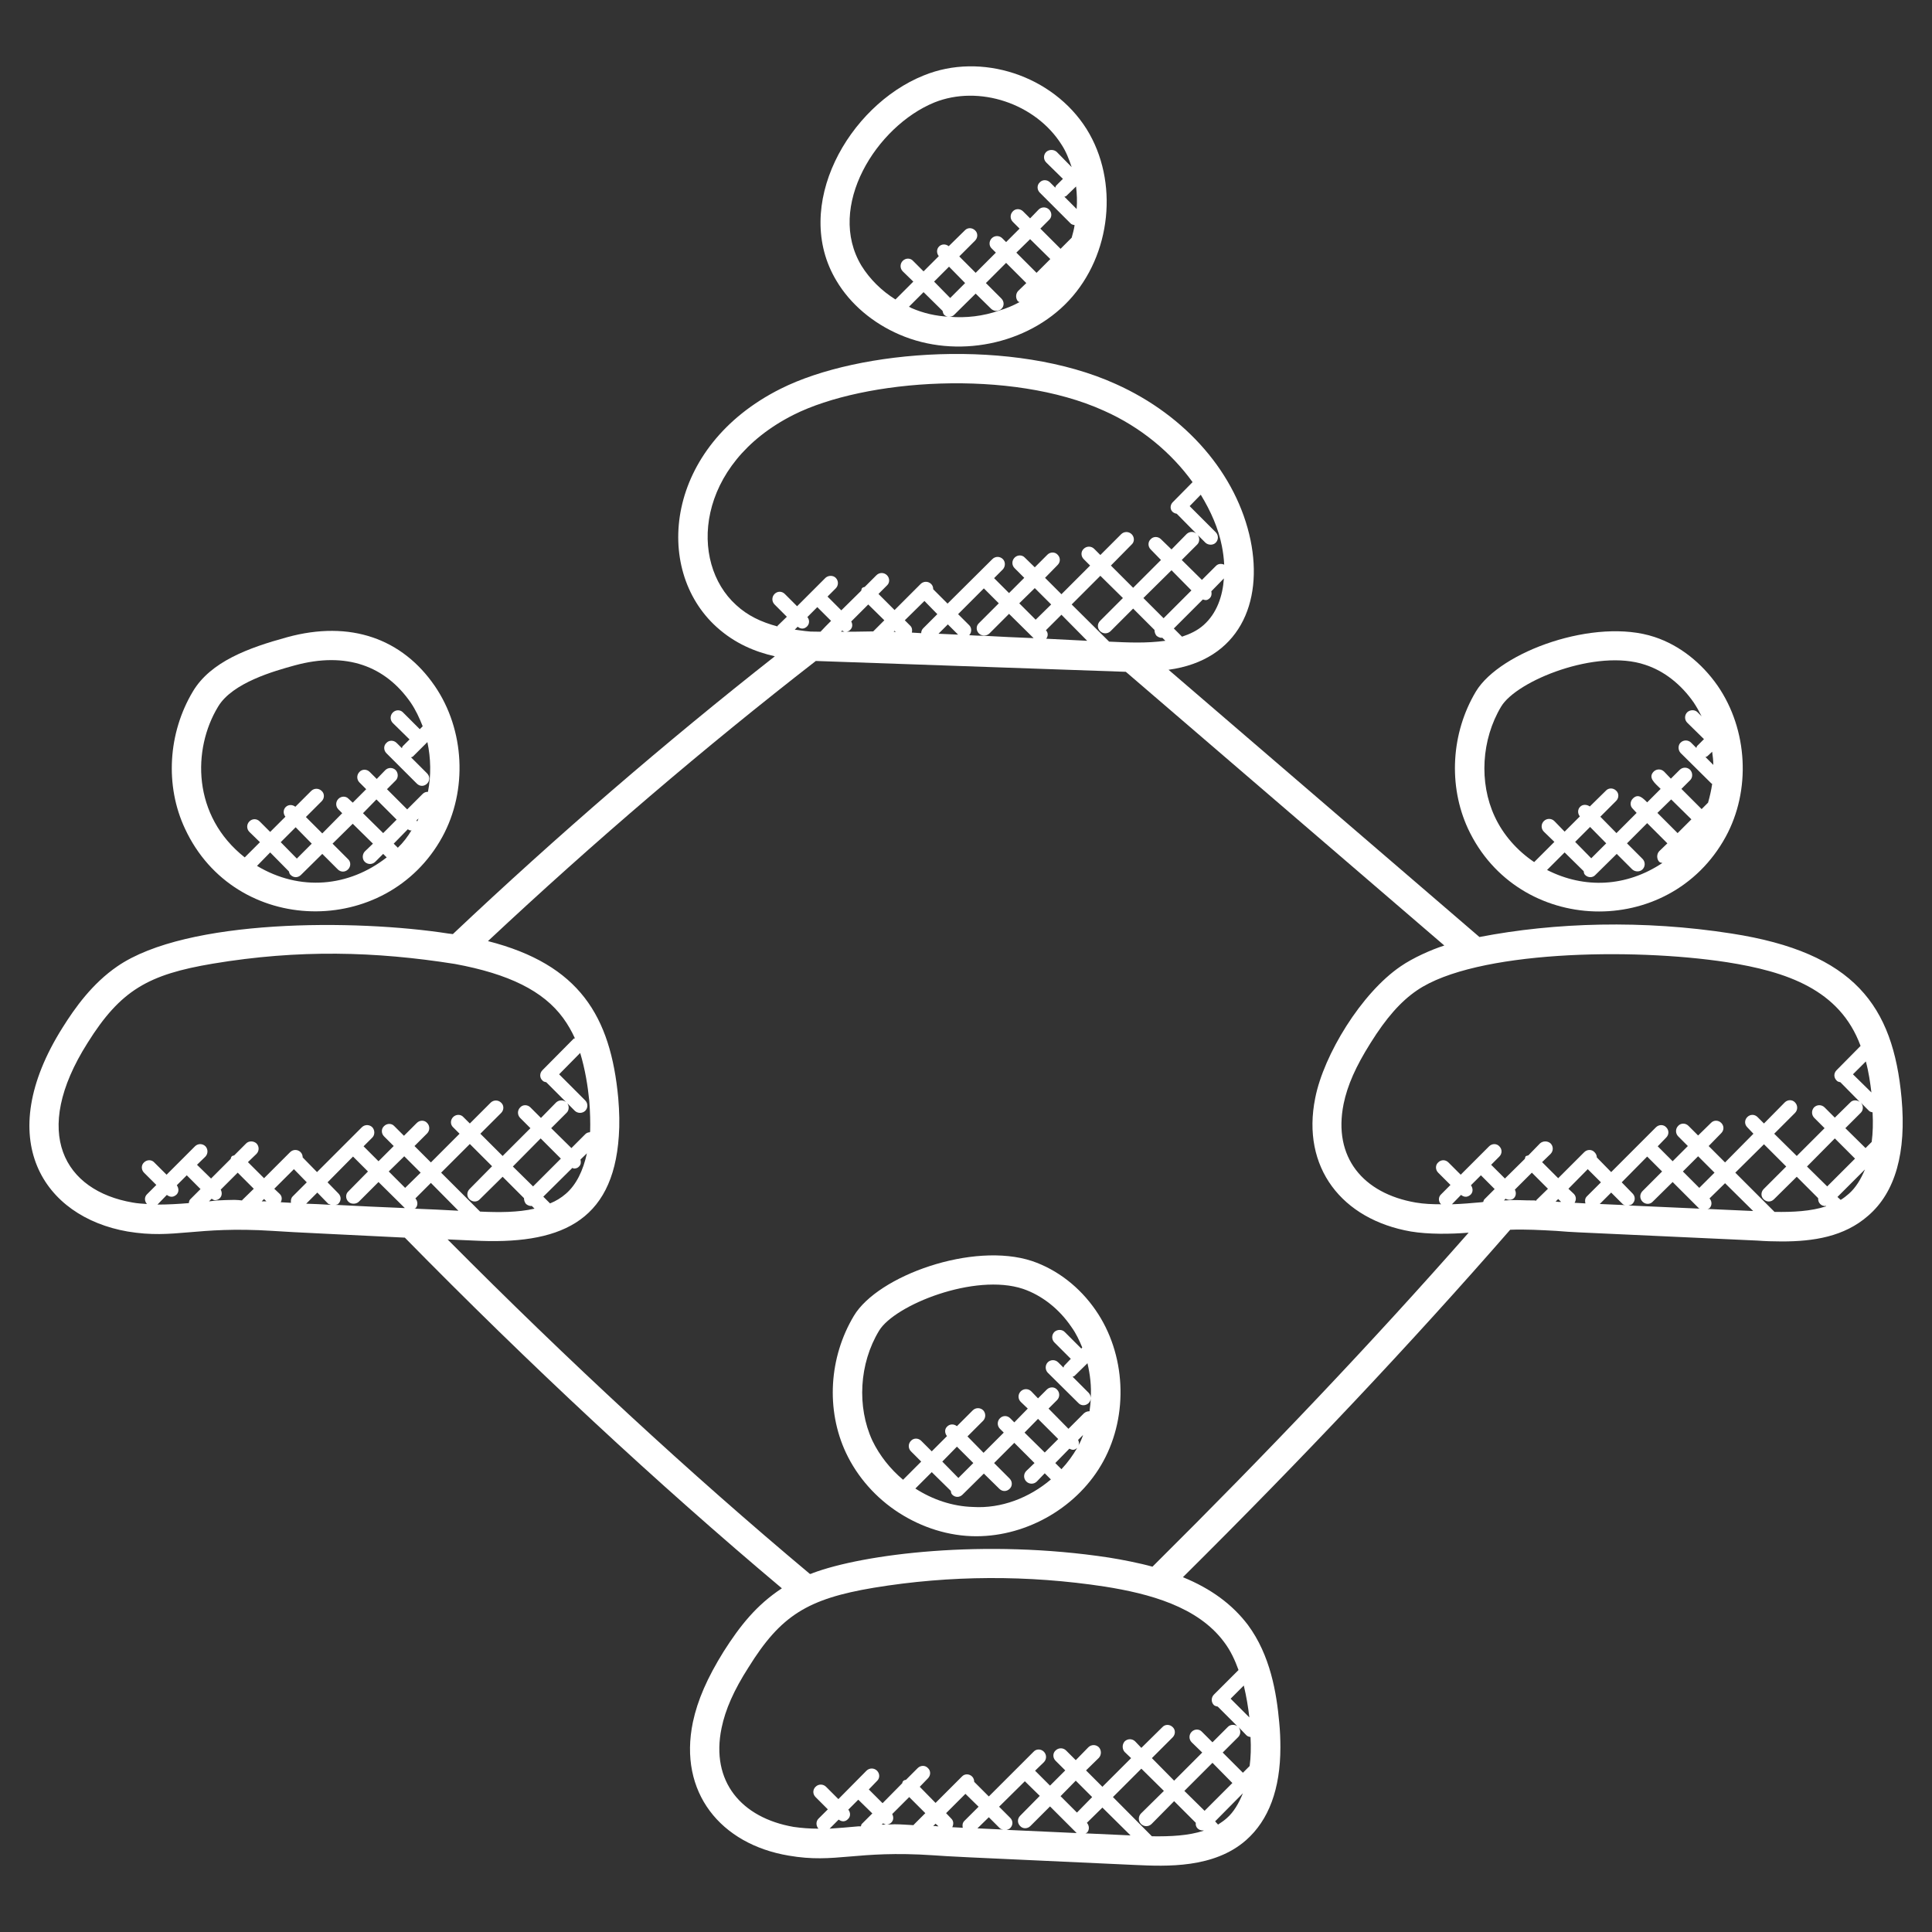
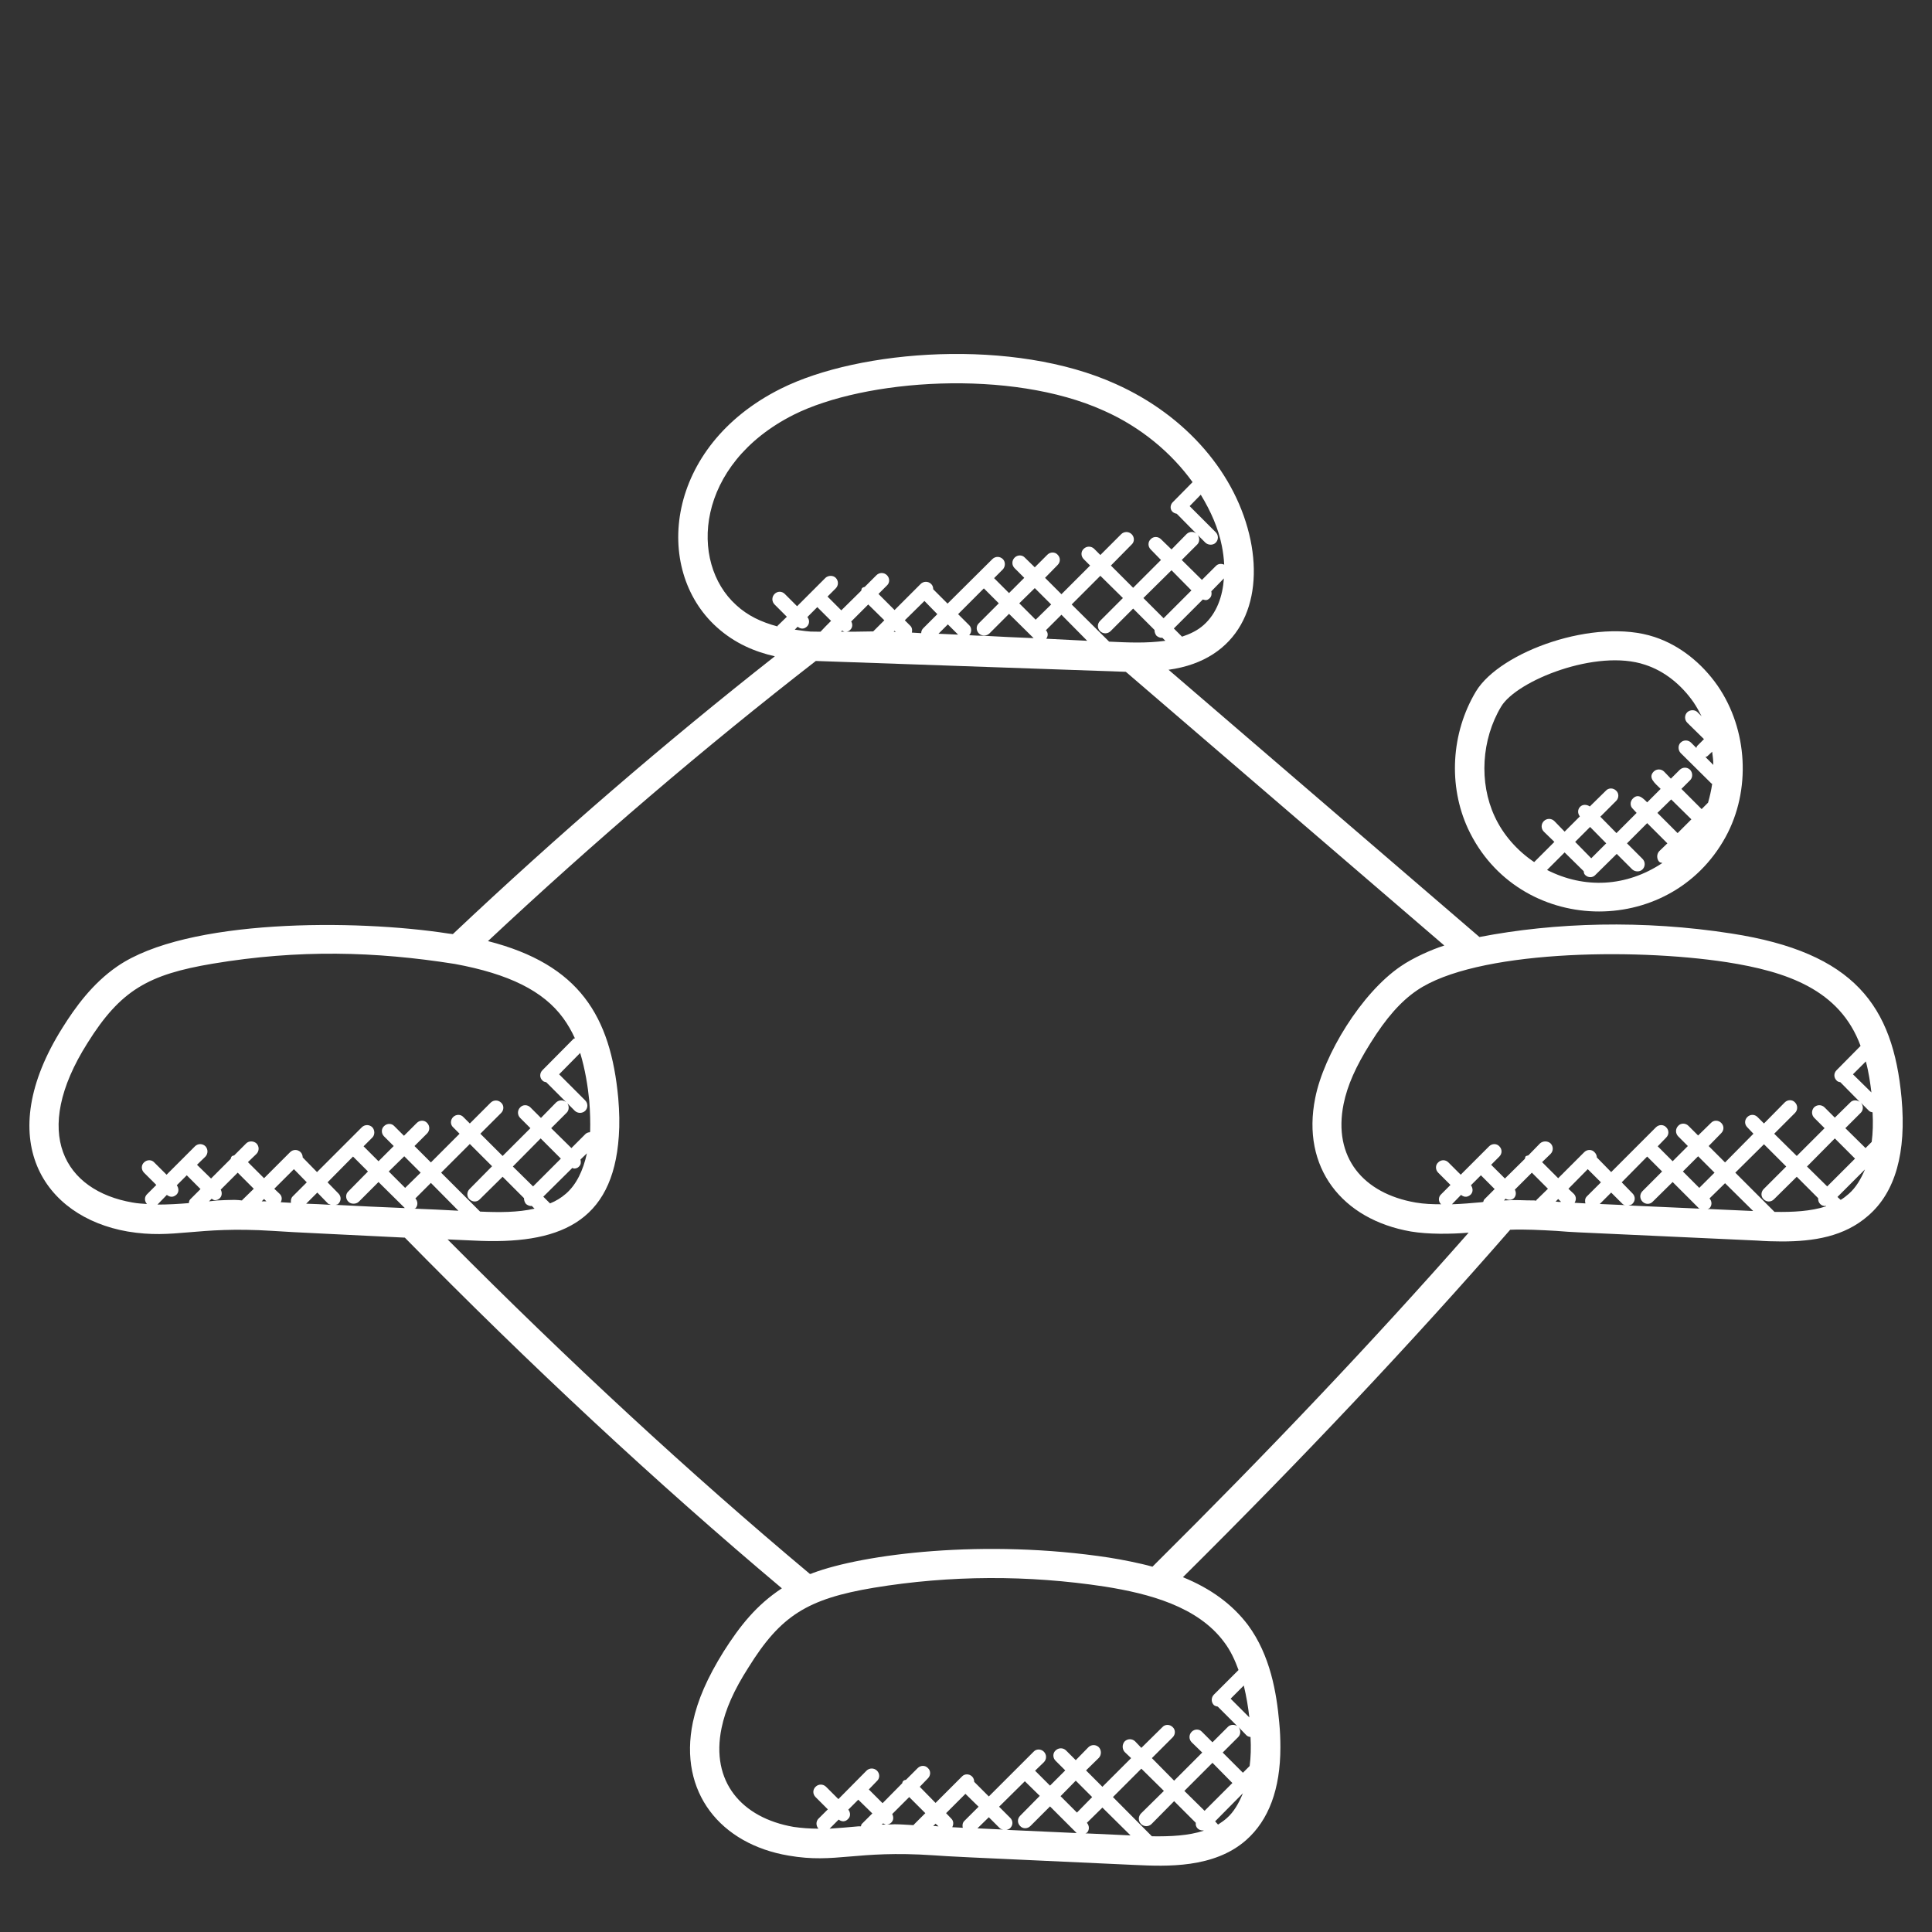
<svg xmlns="http://www.w3.org/2000/svg" width="70" height="70" viewBox="0 0 70 70" fill="none">
  <rect x="0" y="0" width="70" height="70" fill="#333333" stroke="none" />
  <path d="M62.035 27.236L61.865 27.395C61.844 27.417 61.823 27.417 61.791 27.427L62.077 27.714C62.077 27.555 62.056 27.395 62.035 27.236ZM60.051 29.453L60.783 30.185L61.282 29.686L60.55 28.965L60.051 29.453ZM57.612 29.962L57.071 30.503L57.654 31.097L58.196 30.556L57.612 29.962ZM56.689 30.885L56.053 31.521C57.411 32.211 58.927 32.136 60.232 31.267C60.189 31.256 60.147 31.256 60.115 31.224C60.02 31.118 60.02 30.948 60.115 30.842L60.412 30.556L59.68 29.824L58.949 30.556L59.511 31.118C59.617 31.224 59.617 31.394 59.511 31.5C59.415 31.596 59.245 31.596 59.139 31.5L58.577 30.938L57.803 31.701C57.708 31.808 57.538 31.808 57.432 31.701C57.389 31.659 57.389 31.617 57.379 31.564L56.689 30.885ZM54.154 29.58C54.462 30.248 54.971 30.821 55.586 31.235L56.318 30.503L55.936 30.132C55.83 30.026 55.83 29.856 55.936 29.75C56.042 29.644 56.212 29.644 56.318 29.75L56.689 30.132L57.241 29.58C57.156 29.474 57.156 29.326 57.252 29.23C57.347 29.135 57.495 29.145 57.602 29.22L58.185 28.647C58.28 28.541 58.45 28.541 58.556 28.647C58.662 28.742 58.662 28.912 58.556 29.018L57.983 29.591L58.567 30.185L59.298 29.453L59.161 29.305C59.054 29.209 59.054 29.039 59.161 28.933C59.352 28.742 59.511 28.901 59.68 29.071L60.168 28.583C59.956 28.371 59.702 28.18 59.914 27.958C60.02 27.852 60.189 27.852 60.295 27.958L60.539 28.212L60.858 27.894C60.964 27.788 61.133 27.788 61.239 27.894C61.335 28 61.335 28.17 61.239 28.265L60.921 28.583L61.653 29.315L61.886 29.082C61.95 28.859 62.003 28.626 62.035 28.403C62.024 28.392 62.014 28.392 62.003 28.382L60.889 27.279C60.794 27.173 60.794 27.003 60.889 26.908C60.995 26.802 61.165 26.802 61.271 26.908L61.462 27.099C61.473 27.067 61.473 27.046 61.494 27.024L61.738 26.78L61.133 26.186C61.027 26.08 61.027 25.911 61.133 25.805C61.239 25.709 61.409 25.709 61.505 25.805L61.653 25.953C61.568 25.783 61.473 25.614 61.367 25.454C60.911 24.797 60.295 24.309 59.606 24.086C57.856 23.492 54.95 24.659 54.388 25.603C53.677 26.791 53.582 28.35 54.154 29.58ZM53.476 25.052C54.356 23.599 57.803 22.368 59.946 23.079C60.847 23.376 61.653 24.012 62.236 24.85C63.329 26.441 63.446 28.636 62.523 30.323C60.476 34.056 54.992 33.886 53.189 30.026C52.468 28.467 52.574 26.558 53.476 25.052Z" fill="white" />
-   <path d="M39.062 52.171C39.094 52.235 39.105 52.309 39.073 52.373C39.147 52.245 39.2 52.118 39.242 51.991L39.062 52.171ZM38.744 52.489L38.235 53.009L38.458 53.232C38.68 52.998 38.871 52.733 39.03 52.458C38.914 52.564 38.839 52.532 38.744 52.489ZM37.609 51.408L37.121 51.906L37.853 52.627L38.341 52.139L37.609 51.408ZM34.141 52.956L34.724 53.55L35.265 53.009L34.671 52.415L34.141 52.956ZM33.165 53.932C33.791 54.335 34.512 54.579 35.255 54.6C36.273 54.664 37.291 54.271 38.076 53.603L37.853 53.38L37.567 53.677C37.461 53.783 37.291 53.783 37.185 53.677C37.079 53.571 37.079 53.402 37.185 53.295L37.482 53.009L36.75 52.277L36.018 53.009L36.58 53.571C36.686 53.677 36.686 53.847 36.58 53.943C36.474 54.048 36.315 54.048 36.209 53.943L35.647 53.391L34.873 54.155C34.767 54.261 34.608 54.261 34.502 54.155C34.459 54.112 34.459 54.07 34.449 54.017L33.759 53.338L33.165 53.932ZM39.518 50.655C39.55 50.23 39.497 49.806 39.401 49.392L38.935 49.849C38.914 49.87 38.882 49.87 38.861 49.88L39.444 50.464C39.497 50.517 39.518 50.591 39.518 50.655C39.518 50.718 39.497 50.782 39.444 50.835C39.338 50.941 39.168 50.941 39.073 50.835L37.959 49.732C37.864 49.626 37.864 49.467 37.959 49.361C38.065 49.255 38.235 49.255 38.341 49.361L38.532 49.552C38.542 49.53 38.542 49.498 38.564 49.477L38.797 49.233L38.203 48.639C38.097 48.533 38.097 48.364 38.203 48.258C38.309 48.162 38.479 48.162 38.574 48.258L39.179 48.862L39.211 48.82C39.105 48.565 38.988 48.311 38.818 48.077C38.373 47.42 37.747 46.932 37.068 46.699C35.318 46.115 32.412 47.282 31.85 48.215C31.129 49.403 31.044 50.973 31.606 52.193C31.871 52.744 32.264 53.232 32.72 53.614L33.377 52.956L33.006 52.585C32.9 52.479 32.9 52.309 33.006 52.203C33.102 52.097 33.271 52.097 33.377 52.203L33.759 52.585L34.311 52.033C34.226 51.927 34.215 51.779 34.321 51.683C34.417 51.588 34.565 51.588 34.671 51.673L35.244 51.1C35.35 50.994 35.52 50.994 35.626 51.1C35.721 51.206 35.721 51.365 35.626 51.471L35.053 52.044L35.636 52.638L36.368 51.906L36.23 51.768C36.124 51.662 36.124 51.492 36.23 51.386C36.336 51.28 36.495 51.28 36.602 51.386L36.75 51.535L37.238 51.036L36.983 50.792C36.877 50.686 36.877 50.517 36.983 50.411C37.089 50.305 37.259 50.305 37.365 50.411L37.609 50.665L37.927 50.347C38.033 50.241 38.203 50.241 38.298 50.347C38.404 50.453 38.404 50.623 38.298 50.729L37.991 51.036L38.712 51.768L39.274 51.206C39.338 51.153 39.401 51.132 39.476 51.132C39.497 50.973 39.518 50.814 39.518 50.655ZM39.974 52.946C39.083 54.579 37.248 55.661 35.371 55.661C34.374 55.661 33.398 55.343 32.571 54.812C31.744 54.282 31.065 53.518 30.651 52.638C29.92 51.079 30.036 49.18 30.938 47.674C31.808 46.221 35.255 44.98 37.397 45.691C38.298 45.998 39.115 46.624 39.699 47.473C40.791 49.053 40.897 51.259 39.974 52.946Z" fill="white" />
-   <path d="M38.564 7.127L39.009 7.573C39.03 7.297 39.02 7.021 38.988 6.756L38.638 7.096C38.617 7.117 38.596 7.117 38.564 7.127ZM36.824 9.153L37.556 9.885L38.055 9.386L37.323 8.665L36.824 9.153ZM34.385 9.662L33.844 10.203L34.427 10.797L34.968 10.256L34.385 9.662ZM33.462 10.585L32.932 11.115C32.964 11.126 32.985 11.136 33.017 11.158C33.452 11.349 33.918 11.455 34.395 11.476C35 11.529 35.626 11.455 36.199 11.253C36.453 11.179 36.708 11.073 36.941 10.945C36.93 10.935 36.909 10.935 36.888 10.924C36.792 10.818 36.792 10.649 36.888 10.543L37.185 10.256L36.453 9.524L35.721 10.256L36.283 10.818C36.389 10.924 36.389 11.094 36.283 11.19C36.252 11.221 36.23 11.232 36.199 11.242C36.103 11.285 35.997 11.264 35.912 11.19L35.35 10.638L34.576 11.402C34.533 11.455 34.459 11.476 34.395 11.476C34.321 11.476 34.258 11.455 34.205 11.402C34.173 11.359 34.162 11.317 34.151 11.264L33.462 10.585ZM33.855 3.712C31.755 4.571 29.92 7.488 31.214 9.63C31.511 10.108 31.935 10.532 32.444 10.85L33.091 10.203L32.709 9.832C32.603 9.726 32.603 9.556 32.709 9.45C32.815 9.344 32.985 9.344 33.08 9.45L33.462 9.832L34.014 9.28C33.929 9.174 33.929 9.026 34.024 8.93C34.12 8.835 34.268 8.835 34.374 8.92L34.958 8.347C35.053 8.241 35.223 8.241 35.329 8.347C35.435 8.442 35.435 8.612 35.329 8.718L34.756 9.291L35.35 9.885L36.082 9.153L35.933 9.005C35.827 8.909 35.827 8.739 35.933 8.633C36.039 8.527 36.209 8.527 36.315 8.633L36.453 8.771L36.941 8.283L36.697 8.039C36.591 7.933 36.591 7.764 36.697 7.658C36.792 7.552 36.962 7.552 37.068 7.658L37.323 7.912L37.63 7.594C37.736 7.488 37.906 7.488 38.012 7.594C38.118 7.7 38.118 7.87 38.012 7.965L37.694 8.283L38.426 9.015L38.829 8.612C38.871 8.464 38.914 8.305 38.935 8.156C38.882 8.146 38.818 8.135 38.776 8.082L37.673 6.979C37.567 6.873 37.567 6.703 37.673 6.608C37.768 6.502 37.938 6.502 38.044 6.608L38.235 6.799C38.245 6.777 38.245 6.746 38.267 6.724L38.511 6.48L37.906 5.886C37.8 5.78 37.8 5.611 37.906 5.505C38.012 5.409 38.182 5.409 38.288 5.505L38.829 6.056C38.733 5.77 38.627 5.494 38.468 5.25C37.524 3.744 35.467 3.065 33.855 3.712ZM39.37 4.677C40.547 6.565 40.271 9.238 38.723 10.893C37.227 12.494 34.65 13.014 32.592 12.123C31.627 11.709 30.811 11.02 30.312 10.182C28.668 7.467 30.747 3.829 33.462 2.736C35.551 1.877 38.15 2.736 39.37 4.677Z" fill="white" />
-   <path d="M10.712 29.973L10.171 30.514L10.755 31.108L11.295 30.567L10.712 29.973ZM15.114 29.771C15.135 29.729 15.145 29.686 15.167 29.655L15.092 29.718C15.103 29.739 15.114 29.75 15.114 29.771ZM14.265 30.567L14.414 30.715C14.604 30.535 14.774 30.312 14.912 30.079C14.902 30.079 14.891 30.09 14.88 30.09C14.838 30.09 14.806 30.058 14.774 30.047L14.265 30.567ZM13.152 29.464L13.883 30.185L14.371 29.697L13.639 28.965L13.152 29.464ZM16.026 30.323C14.011 34.003 8.517 33.929 6.703 30.026C5.971 28.467 6.088 26.558 6.989 25.052C7.636 23.97 9.005 23.471 10.394 23.09C12.706 22.453 14.583 23.153 15.75 24.85C16.842 26.441 16.948 28.637 16.026 30.323ZM12.049 30.567L12.611 31.129C12.717 31.224 12.717 31.394 12.611 31.5C12.505 31.606 12.345 31.606 12.239 31.5L11.677 30.938L10.903 31.702C10.797 31.808 10.638 31.808 10.532 31.702C10.489 31.67 10.479 31.617 10.468 31.574L9.789 30.885L9.312 31.373C10.871 32.306 12.642 32.136 14.011 31.065L13.883 30.938L13.597 31.224C13.491 31.33 13.321 31.33 13.215 31.224C13.12 31.129 13.12 30.959 13.215 30.853L13.512 30.567L12.78 29.846L12.049 30.567ZM11.677 30.196L12.399 29.464L12.261 29.326C12.155 29.22 12.155 29.05 12.261 28.944C12.367 28.838 12.536 28.838 12.632 28.944L12.78 29.082L13.268 28.594L13.024 28.35C12.918 28.244 12.918 28.074 13.024 27.968C13.12 27.862 13.289 27.862 13.395 27.968L13.65 28.223L13.958 27.905C14.064 27.799 14.233 27.799 14.339 27.905C14.435 28.011 14.435 28.18 14.339 28.276L14.021 28.594L14.753 29.326L15.315 28.764C15.368 28.711 15.432 28.689 15.506 28.689C15.623 28.096 15.612 27.48 15.485 26.887L14.965 27.406C14.944 27.427 14.923 27.427 14.891 27.438L15.474 28.021C15.58 28.127 15.58 28.287 15.474 28.392C15.368 28.499 15.209 28.499 15.103 28.392L14 27.29C13.894 27.183 13.894 27.014 14 26.918C14.095 26.812 14.265 26.812 14.371 26.918L14.562 27.109C14.573 27.077 14.573 27.056 14.594 27.035L14.838 26.791L14.233 26.197C14.127 26.091 14.127 25.921 14.233 25.815C14.339 25.709 14.509 25.709 14.604 25.815L15.209 26.42L15.315 26.314C15.198 26.017 15.061 25.72 14.88 25.455C13.958 24.129 12.547 23.599 10.68 24.108C9.948 24.309 8.421 24.733 7.902 25.603C6.968 27.141 6.958 29.559 8.867 31.065L9.418 30.514L9.036 30.142C8.93 30.037 8.93 29.867 9.036 29.761C9.142 29.655 9.302 29.655 9.408 29.761L9.789 30.142L10.341 29.591C10.256 29.485 10.256 29.337 10.351 29.241C10.447 29.146 10.595 29.146 10.701 29.23L11.274 28.658C11.38 28.552 11.55 28.552 11.656 28.658C11.762 28.753 11.762 28.923 11.656 29.029L11.083 29.602L11.677 30.196Z" fill="white" />
  <path d="M37.906 23.142L39.391 23.217L38.458 22.273L37.895 22.835C37.98 22.92 37.98 23.047 37.906 23.142ZM37.492 21.308L36.93 21.859L37.524 22.453L38.086 21.901L37.492 21.308ZM10.139 43.262C10.224 43.347 10.224 43.464 10.171 43.559C10.299 43.57 10.426 43.57 10.542 43.58C10.532 43.495 10.542 43.411 10.606 43.347L11.115 42.838L10.649 42.361L9.938 43.071L10.139 43.262ZM9.652 43.527L9.567 43.442L9.482 43.527H9.652ZM7.668 43.432L7.573 43.527L7.859 43.495C8.071 43.485 8.283 43.474 8.495 43.474C8.591 43.474 8.676 43.485 8.771 43.495C8.771 43.485 8.771 43.485 8.771 43.485L9.195 43.071L8.612 42.488L7.997 43.103C8.05 43.198 8.05 43.326 7.965 43.411C7.912 43.464 7.848 43.485 7.785 43.485C7.742 43.485 7.7 43.453 7.668 43.432ZM6.395 43.283C6.3 43.368 6.183 43.4 6.045 43.294L5.706 43.644C6.077 43.644 6.459 43.623 6.841 43.591C6.852 43.538 6.852 43.495 6.894 43.453L7.265 43.082L6.767 42.583L6.406 42.944C6.48 43.05 6.491 43.188 6.395 43.283ZM36.199 65.461L36.602 65.864C36.708 65.97 36.708 66.129 36.602 66.235C36.559 66.277 36.517 66.288 36.464 66.299L39.009 66.415C39.009 66.415 39.009 66.415 38.998 66.404L38.044 65.45L37.333 66.161C37.227 66.267 37.058 66.267 36.962 66.161C36.856 66.055 36.856 65.895 36.962 65.789L37.673 65.068L37.132 64.538L36.199 65.461ZM35.827 65.842L35.414 66.245L36.347 66.288C36.304 66.277 36.262 66.277 36.22 66.235L35.827 65.842ZM34.714 22.252L35.117 22.654C35.212 22.75 35.212 22.909 35.117 23.015C35.297 23.026 35.477 23.036 35.658 23.036C36.252 23.068 36.856 23.1 37.45 23.121L36.559 22.241L35.849 22.951C35.795 23.005 35.721 23.026 35.658 23.026C35.594 23.026 35.52 23.005 35.467 22.951C35.361 22.845 35.361 22.676 35.467 22.58L36.188 21.859L35.647 21.318L34.714 22.252ZM34.279 65.694L34.47 65.895C34.554 65.98 34.554 66.097 34.502 66.203C34.576 66.203 34.639 66.214 34.714 66.214L34.883 66.224C34.862 66.139 34.873 66.044 34.936 65.98L35.456 65.461L34.979 64.994L34.279 65.694ZM34.714 22.994L34.342 22.623L34.003 22.962C34.236 22.973 34.48 22.983 34.714 22.994ZM34.003 66.171L33.897 66.076L33.812 66.161H33.897C33.929 66.171 33.961 66.171 34.003 66.171ZM33.494 21.774L32.783 22.474L32.985 22.676C33.048 22.739 33.059 22.835 33.038 22.92C33.154 22.93 33.261 22.93 33.377 22.941C33.377 22.877 33.398 22.814 33.452 22.761L33.961 22.252L33.494 21.774ZM67.603 38.458L67.136 38.924L67.805 39.582C67.762 39.232 67.709 38.85 67.603 38.458ZM67.423 40.314L66.861 40.876L67.592 41.597L67.815 41.374C67.858 41.045 67.868 40.695 67.847 40.303C67.805 40.292 67.751 40.282 67.72 40.25L67.423 39.953C67.518 40.059 67.518 40.218 67.423 40.314ZM66.988 43.252C67.242 43.029 67.423 42.721 67.571 42.371L66.574 43.368L66.691 43.474C66.797 43.411 66.892 43.336 66.988 43.252ZM66.479 41.247L65.471 42.265L66.203 42.986L67.211 41.979L66.479 41.247ZM63.912 41.459L62.873 42.488L64.294 43.909C64.962 43.92 65.609 43.888 66.161 43.708L66.15 43.686C66.15 43.686 66.139 43.697 66.129 43.697C66.065 43.697 66.001 43.676 65.948 43.623C65.885 43.559 65.874 43.485 65.874 43.411L65.1 42.636L64.273 43.453C64.167 43.559 64.008 43.559 63.901 43.453C63.795 43.358 63.795 43.188 63.901 43.082L64.718 42.265L63.912 41.459ZM62.502 42.87L61.939 43.421C62.035 43.527 62.035 43.686 61.929 43.782C61.918 43.792 61.886 43.792 61.865 43.803L63.52 43.877L62.502 42.87ZM61.526 41.894L60.974 42.445L61.568 43.039L62.12 42.488L61.526 41.894ZM32.412 66.097C32.645 66.097 32.868 66.118 33.102 66.129C33.102 66.118 33.102 66.118 33.112 66.108L33.526 65.694L32.942 65.111L32.327 65.726C32.38 65.832 32.38 65.948 32.295 66.033C32.253 66.076 32.2 66.097 32.147 66.108C32.232 66.108 32.327 66.097 32.412 66.097ZM32.455 22.898L32.412 22.856L32.38 22.888C32.401 22.888 32.433 22.898 32.455 22.898ZM32.094 66.108C32.051 66.097 32.03 66.076 31.998 66.065L31.945 66.108H32.094ZM30.609 22.888C30.577 22.888 30.546 22.867 30.514 22.845L30.471 22.888H30.609ZM30.842 22.517C30.895 22.612 30.895 22.729 30.811 22.814C30.768 22.867 30.704 22.888 30.651 22.888H30.917C31.161 22.888 31.404 22.877 31.638 22.877L32.041 22.474L31.458 21.901L30.842 22.517ZM30.386 65.927L30.058 66.256C30.397 66.235 30.747 66.203 31.108 66.171H31.192C31.203 66.139 31.203 66.108 31.224 66.086L31.606 65.704L31.097 65.206L30.736 65.567C30.821 65.673 30.821 65.821 30.726 65.906C30.641 66.001 30.514 66.023 30.386 65.927ZM29.241 22.697C29.156 22.782 29.029 22.814 28.901 22.707L28.796 22.814C29.485 22.909 29.305 22.877 29.729 22.888C29.835 22.771 30.005 22.602 30.111 22.495L29.612 21.997L29.252 22.358C29.336 22.453 29.336 22.602 29.241 22.697ZM19.971 40.876L20.703 41.597L21.212 41.088C21.255 41.045 21.318 41.024 21.371 41.024C21.371 41.014 21.371 41.014 21.382 41.003C21.392 40.664 21.382 40.282 21.35 39.879C21.297 39.348 21.201 38.744 21.021 38.15L20.258 38.924L21.201 39.868C21.308 39.974 21.308 40.144 21.201 40.25C21.096 40.345 20.936 40.345 20.83 40.25L20.555 39.974C20.629 40.08 20.618 40.229 20.533 40.314L19.971 40.876ZM19.589 41.247L18.582 42.265L19.314 42.986L20.321 41.979L19.589 41.247ZM19.685 43.358L19.929 43.602C20.141 43.517 20.332 43.4 20.502 43.252C20.883 42.923 21.127 42.414 21.265 41.788L21.032 42.011C21.053 42.106 21.053 42.191 20.979 42.265C20.936 42.318 20.862 42.339 20.799 42.339C20.777 42.339 20.756 42.318 20.735 42.318L19.685 43.358ZM17.023 41.449L15.983 42.488L17.394 43.898C18.083 43.93 18.762 43.93 19.367 43.792L19.261 43.686L19.25 43.697C19.176 43.697 19.112 43.665 19.059 43.623C19.006 43.559 18.985 43.485 18.985 43.411L18.211 42.636L17.383 43.453C17.288 43.559 17.118 43.559 17.012 43.453C16.906 43.358 16.906 43.188 17.012 43.082L17.829 42.255L17.023 41.449ZM15.612 42.859L15.05 43.421C15.146 43.527 15.146 43.686 15.05 43.782C15.039 43.782 15.029 43.782 15.018 43.792C15.549 43.814 16.079 43.835 16.609 43.867L15.612 42.859ZM14.085 42.445L14.679 43.039L15.241 42.488L14.647 41.894L14.085 42.445ZM11.985 43.654C11.953 43.633 11.911 43.633 11.889 43.612L11.497 43.209L11.094 43.612C11.391 43.623 11.688 43.633 11.985 43.654ZM11.486 42.467L13.109 40.844C13.215 40.738 13.385 40.738 13.491 40.844C13.586 40.95 13.586 41.12 13.491 41.215L13.173 41.533L13.714 42.074L14.265 41.523L13.915 41.173C13.809 41.067 13.809 40.897 13.915 40.801C14.021 40.695 14.191 40.695 14.286 40.801L14.636 41.151L15.103 40.685C15.209 40.579 15.379 40.579 15.474 40.685C15.58 40.791 15.58 40.961 15.474 41.067L15.018 41.523L15.612 42.117L16.651 41.077L16.418 40.844C16.312 40.748 16.312 40.579 16.418 40.473C16.524 40.367 16.694 40.367 16.789 40.473L17.023 40.706L17.776 39.953C17.882 39.847 18.052 39.847 18.158 39.953C18.264 40.048 18.264 40.218 18.158 40.324L17.404 41.077L18.211 41.883L19.218 40.876L18.847 40.505C18.741 40.398 18.741 40.229 18.847 40.123C18.942 40.017 19.112 40.017 19.218 40.123L19.6 40.505L20.151 39.942C20.258 39.847 20.406 39.847 20.512 39.932L19.791 39.211C19.738 39.2 19.685 39.189 19.653 39.147C19.547 39.051 19.547 38.882 19.653 38.776L20.788 37.63C20.799 37.62 20.82 37.63 20.83 37.62C20.714 37.365 20.576 37.121 20.406 36.888C19.685 35.901 18.433 35.286 16.482 34.926C13.597 34.47 10.829 34.395 7.711 34.915C5.377 35.307 4.37 35.87 3.171 37.789C1.103 41.056 2.333 43.145 4.805 43.57C4.974 43.602 5.155 43.612 5.324 43.623C5.229 43.517 5.229 43.368 5.324 43.273L5.664 42.933L5.218 42.488C5.112 42.382 5.112 42.212 5.218 42.117C5.324 42.011 5.494 42.011 5.589 42.117L6.035 42.562L7.064 41.533C7.17 41.427 7.339 41.427 7.445 41.533C7.541 41.639 7.541 41.798 7.445 41.904L7.138 42.202L7.647 42.7L8.358 41.989C8.368 41.958 8.368 41.926 8.4 41.894C8.421 41.873 8.453 41.873 8.485 41.862L8.92 41.427C9.015 41.332 9.185 41.332 9.291 41.427C9.397 41.533 9.397 41.703 9.291 41.809L8.983 42.106L9.567 42.689L10.511 41.745C10.617 41.639 10.786 41.639 10.892 41.745C10.945 41.798 10.967 41.873 10.967 41.936L11.486 42.467ZM11.868 42.838L12.261 43.241C12.367 43.347 12.367 43.506 12.261 43.612C12.239 43.644 12.197 43.644 12.155 43.654C12.992 43.697 13.83 43.739 14.668 43.771L13.714 42.827L13.003 43.538C12.95 43.591 12.876 43.612 12.812 43.612C12.738 43.612 12.674 43.591 12.621 43.538C12.515 43.432 12.515 43.262 12.621 43.167L13.332 42.445L12.791 41.904L11.868 42.838ZM59.15 43.241C59.256 43.347 59.256 43.506 59.15 43.612C59.118 43.654 59.054 43.665 59.002 43.676L61.589 43.792C61.579 43.782 61.568 43.792 61.558 43.782L60.603 42.827L59.882 43.538C59.786 43.644 59.617 43.644 59.511 43.538C59.404 43.432 59.404 43.262 59.511 43.156L60.221 42.445L59.68 41.904L58.758 42.838L59.15 43.241ZM58.376 43.209L57.962 43.623L58.917 43.665C58.864 43.665 58.821 43.654 58.779 43.612L58.376 43.209ZM57.527 42.361L56.827 43.071L57.029 43.262C57.114 43.358 57.114 43.474 57.05 43.58C57.124 43.58 57.188 43.591 57.262 43.591L57.442 43.602C57.421 43.517 57.421 43.421 57.495 43.347L58.005 42.838L57.527 42.361ZM56.456 43.442L56.361 43.538C56.392 43.538 56.424 43.538 56.467 43.548H56.562L56.456 43.442ZM54.886 43.103C55.003 43.326 54.812 43.57 54.547 43.432L54.494 43.495C54.982 43.464 55.109 43.495 55.639 43.495L55.629 43.506H55.65C55.661 43.506 55.661 43.495 55.661 43.485L56.085 43.071L55.502 42.488L54.886 43.103ZM52.935 43.294L52.606 43.633C52.956 43.623 53.306 43.591 53.677 43.559C53.699 43.559 53.72 43.548 53.741 43.548C53.752 43.517 53.752 43.485 53.783 43.453L54.154 43.082L53.656 42.583L53.295 42.944C53.37 43.05 53.38 43.188 53.285 43.283C53.189 43.368 53.073 43.4 52.935 43.294ZM51.291 43.57C51.599 43.623 51.906 43.633 52.214 43.633C52.108 43.538 52.108 43.368 52.214 43.273L52.553 42.933L52.108 42.488C52.002 42.382 52.002 42.212 52.108 42.117C52.214 42.011 52.373 42.011 52.479 42.117L52.924 42.562L53.953 41.533C54.059 41.427 54.229 41.427 54.324 41.533C54.43 41.639 54.43 41.798 54.324 41.904L54.027 42.202L54.526 42.7L55.247 41.989C55.258 41.958 55.258 41.926 55.279 41.894C55.311 41.873 55.342 41.873 55.374 41.862L55.798 41.427C55.904 41.332 56.074 41.332 56.18 41.427C56.286 41.533 56.286 41.703 56.18 41.809L55.873 42.106L56.456 42.689L57.4 41.745C57.506 41.639 57.676 41.639 57.771 41.745C57.824 41.798 57.856 41.862 57.856 41.936L58.376 42.467L59.998 40.844C60.105 40.738 60.274 40.738 60.37 40.844C60.476 40.95 60.476 41.109 60.37 41.215L60.062 41.533L60.603 42.074L61.154 41.523L60.805 41.173C60.699 41.067 60.699 40.897 60.805 40.791C60.9 40.685 61.07 40.685 61.176 40.791L61.526 41.141L61.992 40.685C62.088 40.579 62.258 40.579 62.364 40.685C62.47 40.791 62.47 40.95 62.364 41.056L61.908 41.523L62.502 42.117L63.53 41.077L63.308 40.844C63.202 40.738 63.202 40.579 63.308 40.473C63.414 40.367 63.573 40.367 63.679 40.473L63.912 40.706L64.665 39.942C64.771 39.836 64.941 39.836 65.036 39.942C65.142 40.048 65.142 40.218 65.036 40.324L64.283 41.077L65.1 41.883L66.108 40.876L65.726 40.494C65.63 40.388 65.63 40.229 65.726 40.123C65.832 40.017 66.001 40.017 66.108 40.123L66.479 40.494L67.041 39.942C67.126 39.847 67.274 39.847 67.38 39.921L66.68 39.211C66.627 39.2 66.574 39.189 66.542 39.147C66.436 39.041 66.436 38.882 66.542 38.776L67.412 37.895C66.659 35.848 64.729 35.202 62.565 34.862C59.097 34.332 53.444 34.449 51.344 35.88C50.75 36.283 50.22 36.888 49.658 37.789C49.117 38.648 48.82 39.327 48.682 39.995C48.289 41.936 49.392 43.241 51.291 43.57ZM45.267 62.226C45.224 61.855 45.161 61.473 45.065 61.07L44.588 61.547L45.267 62.226ZM45.033 64.973L44.026 65.991L44.132 66.108C44.248 66.033 44.355 65.959 44.45 65.874C44.705 65.651 44.885 65.333 45.033 64.973ZM44.864 62.936L44.301 63.498L45.033 64.23L45.277 63.986C45.32 63.668 45.33 63.318 45.309 62.936C45.256 62.926 45.203 62.915 45.161 62.873L44.874 62.576C44.959 62.682 44.959 62.841 44.864 62.936ZM42.912 64.888L43.644 65.609L44.651 64.602L43.93 63.87L42.912 64.888ZM43.379 19.727L42.817 20.289L43.548 21.011L44.058 20.502C44.142 20.417 44.259 20.417 44.355 20.459C44.344 20.226 44.312 19.992 44.27 19.78C44.142 19.133 43.867 18.518 43.506 17.924L43.103 18.338L44.047 19.282C44.153 19.388 44.153 19.558 44.047 19.664C43.952 19.759 43.782 19.759 43.676 19.664L43.4 19.388C43.474 19.494 43.464 19.642 43.379 19.727ZM42.53 22.771L42.827 23.068C43.114 22.973 43.389 22.845 43.612 22.644C44.089 22.22 44.301 21.594 44.344 20.957L43.888 21.424C43.909 21.509 43.898 21.605 43.835 21.668C43.729 21.774 43.665 21.742 43.58 21.721L42.53 22.771ZM42.446 20.661L41.427 21.668L42.159 22.4L43.167 21.392L42.446 20.661ZM41.353 64.082L40.324 65.111L41.735 66.532C42.414 66.542 43.061 66.511 43.612 66.33L43.602 66.32C43.591 66.32 43.58 66.32 43.58 66.32C43.506 66.32 43.442 66.299 43.389 66.245C43.336 66.192 43.315 66.118 43.326 66.044L42.541 65.259L41.724 66.086C41.618 66.192 41.449 66.192 41.342 66.086C41.236 65.98 41.236 65.811 41.342 65.704L42.17 64.888L41.353 64.082ZM40.791 24.341L29.559 23.948C25.529 27.077 21.53 30.492 17.68 34.098C21 34.947 22.124 36.824 22.4 39.783C22.442 40.282 22.453 40.738 22.421 41.162C22.209 44.323 20.226 45.108 17.161 44.948C16.853 44.938 16.535 44.917 16.217 44.906C20.586 49.307 24.988 53.38 29.347 57.029C29.379 57.018 29.411 57.018 29.442 56.997C31.277 56.307 35.668 55.745 40.186 56.435C40.653 56.509 41.3 56.636 41.756 56.764C45.956 52.595 49.721 48.629 53.211 44.662C52.564 44.715 51.758 44.726 51.121 44.62C48.618 44.185 47.144 42.297 47.653 39.783C47.961 38.214 49.329 35.976 50.75 35.011C51.196 34.703 51.864 34.406 52.33 34.258L40.791 24.341ZM45.15 66.67C43.983 67.698 42.265 67.624 41.12 67.571C34.173 67.253 34.608 67.274 33.823 67.221C30.991 67.03 30.291 67.529 28.573 67.232C26.112 66.818 24.574 64.941 25.105 62.395C25.274 61.6 25.624 60.794 26.218 59.839C26.812 58.906 27.406 58.153 28.329 57.548C23.789 53.73 19.197 49.456 14.668 44.842C12.409 44.726 10.617 44.651 9.885 44.598C7.064 44.418 6.342 44.906 4.624 44.62C1.57 44.089 -0.286 41.279 2.27 37.227C2.715 36.517 3.341 35.636 4.253 35.011C6.767 33.282 12.876 33.303 16.238 33.823L16.408 33.844C20.194 30.27 24.108 26.897 28.074 23.779C27.374 23.62 26.632 23.323 25.964 22.718C23.641 20.618 24.108 16.174 28.286 14.085C31.139 12.653 36.739 12.239 40.43 13.915C42.986 15.061 44.811 17.182 45.309 19.568C45.776 21.838 44.895 23.917 42.339 24.267L53.603 33.95C56.339 33.42 59.542 33.324 62.735 33.823C67.189 34.512 68.589 36.442 68.897 39.783C69.077 41.756 68.674 43.198 67.688 44.047C66.818 44.811 65.704 44.98 64.559 44.98C64.262 44.98 63.955 44.97 63.658 44.948L57.209 44.651C56.944 44.641 56.668 44.62 56.392 44.598C55.83 44.567 55.268 44.535 54.717 44.556C51.111 48.692 47.218 52.818 42.859 57.145C43.877 57.559 44.651 58.132 45.214 58.874C46.03 59.977 46.253 61.345 46.349 62.406C46.38 62.724 46.391 63.021 46.391 63.307C46.391 64.824 45.967 65.948 45.15 66.67ZM39.38 66.044C39.476 66.15 39.476 66.309 39.38 66.404C39.359 66.415 39.338 66.415 39.327 66.426L40.961 66.5L39.942 65.492L39.38 66.044ZM38.458 21.53L39.497 20.491L39.264 20.258C39.158 20.151 39.158 19.982 39.264 19.886C39.37 19.78 39.539 19.78 39.645 19.886L39.868 20.109L40.621 19.356C40.727 19.25 40.897 19.25 41.003 19.356C41.109 19.462 41.109 19.632 41.003 19.727L40.25 20.491L41.056 21.297L42.064 20.289L41.692 19.907C41.586 19.802 41.586 19.632 41.692 19.536C41.788 19.43 41.958 19.43 42.064 19.536L42.446 19.907L42.997 19.345C43.103 19.25 43.252 19.25 43.347 19.335L42.636 18.614C42.382 18.571 42.361 18.317 42.498 18.189L43.209 17.468C42.435 16.397 41.332 15.474 39.995 14.88C36.623 13.353 31.33 13.735 28.753 15.029C25.2 16.821 24.956 20.374 26.674 21.923C27.088 22.305 27.576 22.538 28.17 22.697C28.17 22.686 28.17 22.686 28.17 22.676L28.509 22.347L28.064 21.901C27.958 21.795 27.958 21.626 28.064 21.52C28.17 21.414 28.329 21.414 28.435 21.52L28.88 21.965L29.909 20.936C30.015 20.841 30.185 20.841 30.28 20.936C30.386 21.042 30.386 21.212 30.28 21.318L29.983 21.615L30.482 22.114L31.203 21.403C31.214 21.371 31.214 21.329 31.235 21.308C31.267 21.276 31.299 21.276 31.33 21.265L31.755 20.841C31.861 20.735 32.03 20.735 32.136 20.841C32.242 20.947 32.242 21.117 32.136 21.212L31.829 21.52L32.412 22.103L33.356 21.159C33.462 21.053 33.632 21.053 33.738 21.159C33.791 21.212 33.812 21.276 33.812 21.35L34.332 21.87L35.955 20.258C36.061 20.151 36.23 20.151 36.336 20.258C36.432 20.353 36.432 20.523 36.336 20.629L36.018 20.947L36.559 21.488L37.111 20.936L36.761 20.586C36.654 20.48 36.654 20.311 36.761 20.204C36.867 20.098 37.036 20.098 37.132 20.204L37.492 20.555L37.949 20.098C38.054 19.992 38.224 19.992 38.32 20.098C38.426 20.204 38.426 20.364 38.32 20.47L37.864 20.936L38.458 21.53ZM39.02 65.673L39.571 65.111L38.977 64.517L38.426 65.079L39.02 65.673ZM39.815 63.689L39.349 64.145L39.942 64.739L40.982 63.7L40.748 63.477C40.653 63.371 40.653 63.202 40.748 63.095C40.855 62.989 41.024 62.989 41.13 63.095L41.353 63.329L42.117 62.576C42.212 62.47 42.382 62.47 42.488 62.576C42.594 62.671 42.594 62.841 42.488 62.947L41.735 63.7L42.541 64.517L43.559 63.498L43.177 63.127C43.071 63.021 43.071 62.852 43.177 62.745C43.283 62.639 43.453 62.639 43.548 62.745L43.93 63.127L44.492 62.565C44.577 62.48 44.726 62.47 44.832 62.544L44.121 61.833C44.068 61.823 44.026 61.812 43.983 61.78C43.877 61.674 43.877 61.505 43.983 61.398L44.874 60.508C44.747 60.157 44.588 59.807 44.355 59.5C43.4 58.206 41.629 57.739 40.027 57.485C37.248 57.061 34.427 57.071 31.659 57.527C29.252 57.93 28.286 58.535 27.12 60.412C26.589 61.239 26.282 61.939 26.144 62.608C25.741 64.549 26.865 65.864 28.753 66.192C29.05 66.235 29.347 66.256 29.654 66.256C29.559 66.15 29.559 65.991 29.654 65.895L29.994 65.556L29.549 65.111C29.442 65.004 29.442 64.845 29.549 64.739C29.654 64.633 29.824 64.633 29.93 64.739L30.376 65.185L31.394 64.156C31.5 64.05 31.67 64.05 31.776 64.156C31.882 64.262 31.882 64.432 31.776 64.527L31.479 64.835L31.977 65.333L32.688 64.612C32.699 64.58 32.699 64.549 32.73 64.527C32.752 64.495 32.794 64.495 32.826 64.485L33.25 64.061C33.356 63.955 33.526 63.955 33.621 64.061C33.727 64.156 33.727 64.326 33.621 64.432L33.324 64.739L33.897 65.323L34.852 64.368C34.947 64.262 35.117 64.262 35.223 64.368C35.276 64.421 35.297 64.495 35.297 64.559L35.827 65.089L37.45 63.467C37.545 63.361 37.715 63.361 37.821 63.467C37.927 63.573 37.927 63.742 37.821 63.849L37.503 64.156L38.044 64.697L38.596 64.145L38.245 63.795C38.139 63.689 38.139 63.52 38.245 63.424C38.352 63.318 38.521 63.318 38.627 63.424L38.977 63.774L39.433 63.307C39.539 63.202 39.709 63.202 39.815 63.307C39.911 63.414 39.911 63.583 39.815 63.689ZM38.829 21.901L40.186 23.248C40.876 23.28 41.523 23.312 42.223 23.217L42.106 23.1L42.096 23.111C42.021 23.111 41.958 23.079 41.904 23.036C41.852 22.973 41.83 22.898 41.83 22.824L41.056 22.05L40.239 22.867C40.133 22.973 39.964 22.973 39.858 22.867C39.752 22.761 39.752 22.602 39.858 22.495L40.685 21.668L39.868 20.862L38.829 21.901Z" fill="white" />
</svg>